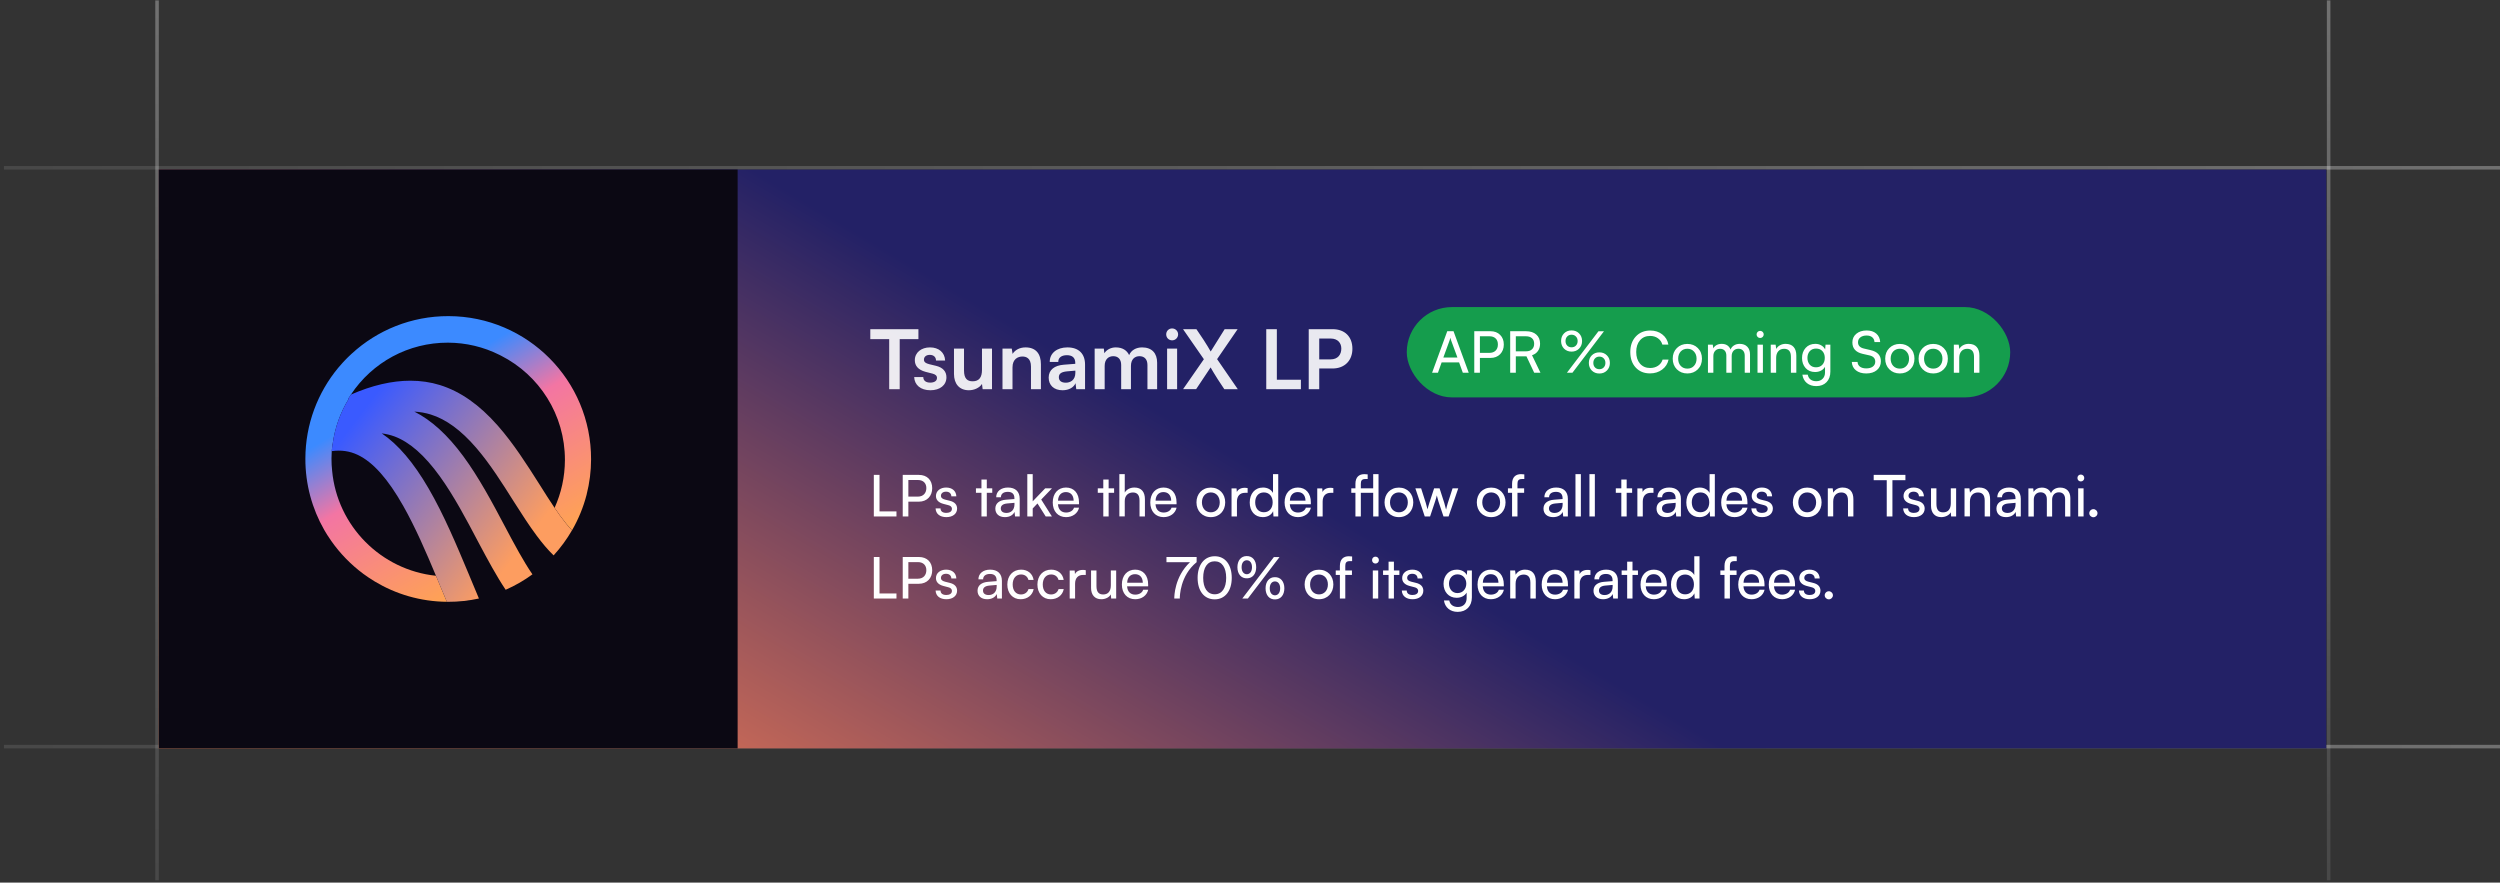
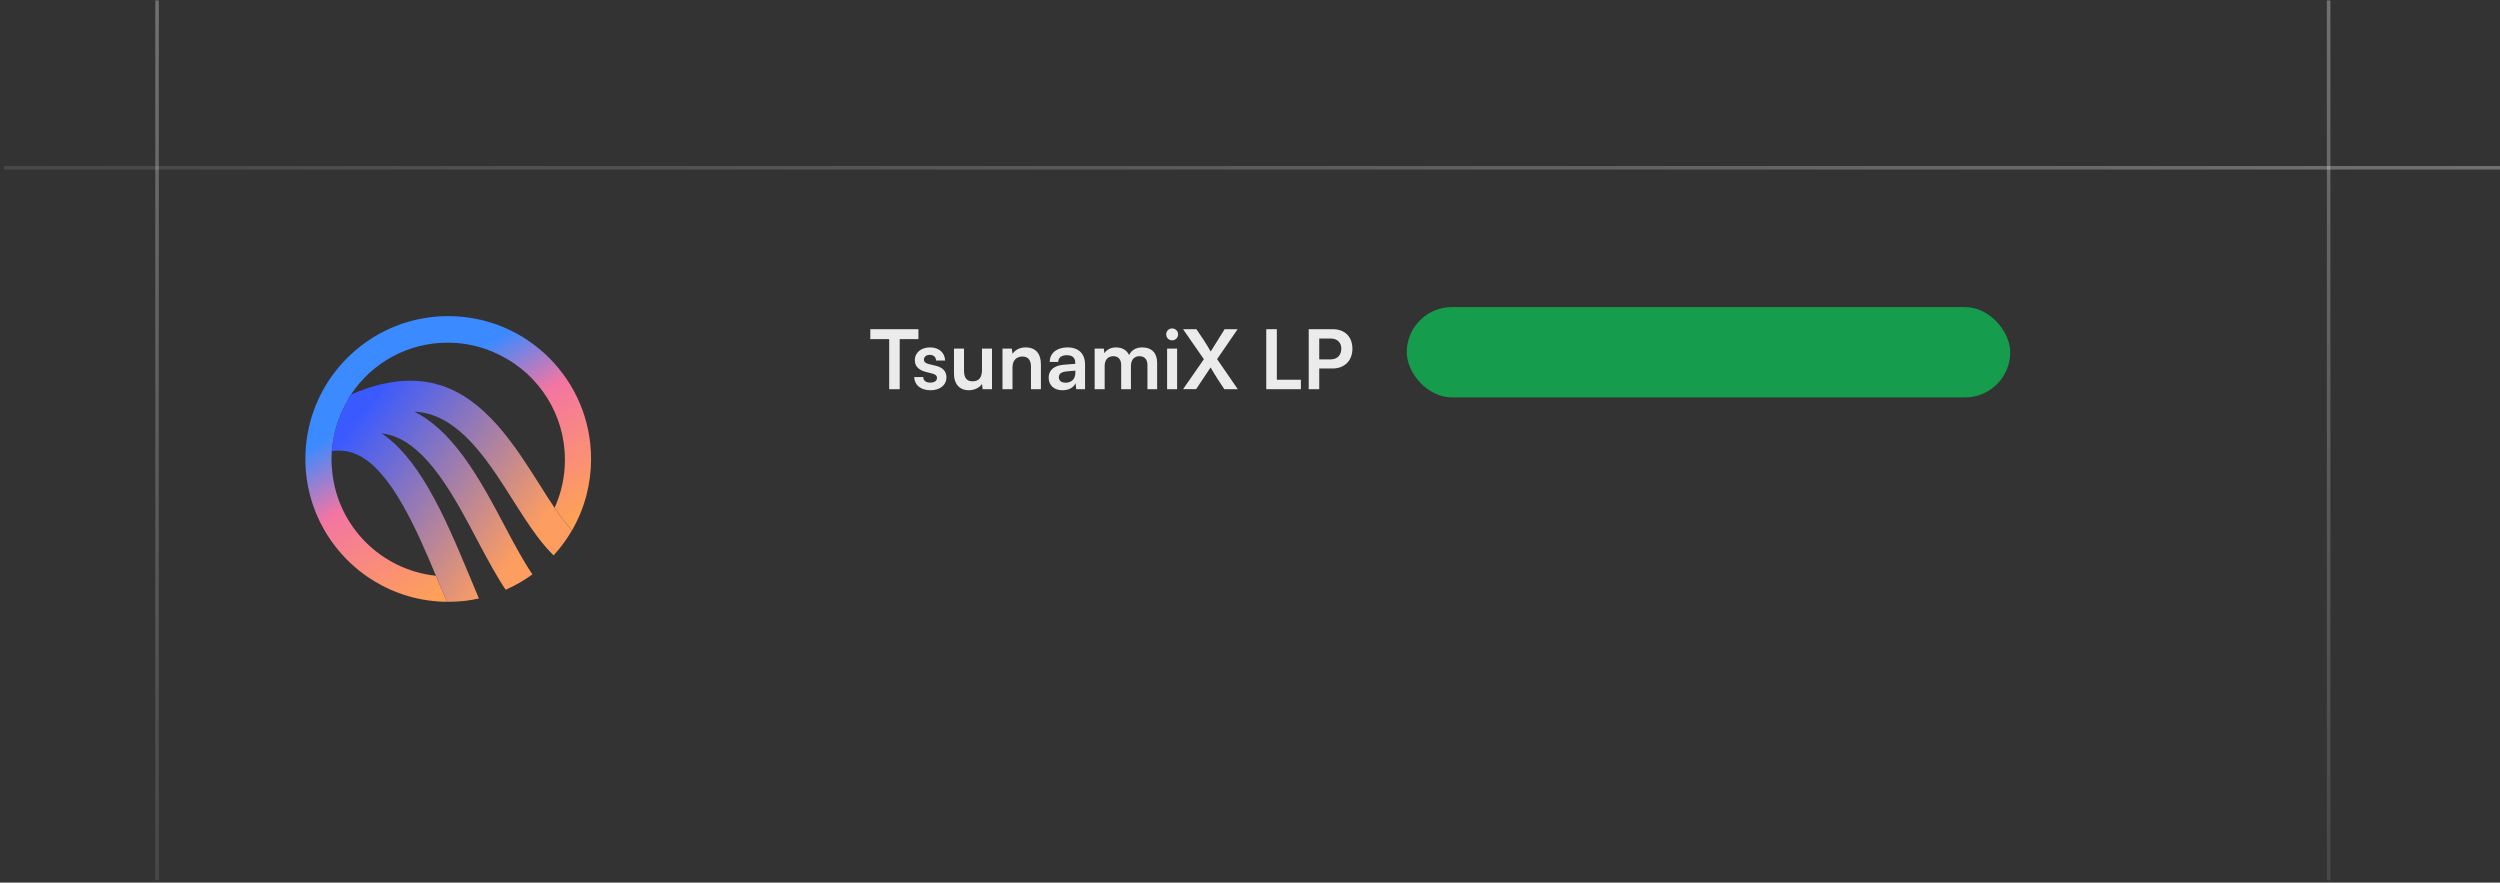
<svg xmlns="http://www.w3.org/2000/svg" width="609" height="215" viewBox="0 0 609 215" fill="none">
  <rect x="0" y="0" width="609" height="215" fill="#333333" stroke="none" />
  <line x1="38.256" y1="214.441" x2="38.256" y2="0.101" stroke="url(#paint0_linear_12436_2309)" stroke-width="0.861" />
  <line x1="567.256" y1="214.441" x2="567.256" y2="0.101" stroke="url(#paint1_linear_12436_2309)" stroke-width="0.861" />
  <line x1="0.967" y1="40.875" x2="609" y2="40.875" stroke="url(#paint2_linear_12436_2309)" stroke-width="0.861" />
-   <line x1="0.967" y1="181.875" x2="609" y2="181.875" stroke="url(#paint3_linear_12436_2309)" stroke-width="0.861" />
-   <rect width="528" height="141" transform="translate(38.687 41.306)" fill="url(#paint4_linear_12436_2309)" />
-   <rect width="141" height="141" transform="translate(38.687 41.306)" fill="#0B0813" />
  <path d="M143.985 111.9C143.985 113.339 143.89 114.762 143.717 116.154C143.533 117.63 143.255 119.069 142.898 120.482C142.898 120.488 142.898 120.493 142.898 120.503C142.099 123.587 140.896 126.502 139.342 129.191C138.433 128.219 137.466 127.032 136.416 125.593C135.98 124.984 135.539 124.353 135.098 123.702C136.705 120.151 137.603 116.217 137.614 112.068C137.64 100.964 131.3 91.331 122.029 86.63C121.882 86.551 121.735 86.477 121.583 86.409C117.822 84.539 113.594 83.483 109.119 83.473C99.527 83.447 90.724 88.221 85.482 96.121C85.235 96.483 84.999 96.856 84.773 97.234C84.836 97.203 84.894 97.171 84.957 97.14C82.924 100.46 81.548 104.231 81.017 108.275C81.002 108.281 80.991 108.286 80.975 108.291C80.907 108.822 80.849 109.357 80.813 109.898C80.776 110.492 80.755 111.091 80.75 111.69C80.75 112.703 80.797 113.707 80.907 114.689C82.162 128.13 92.794 138.861 106.209 140.258C106.629 141.261 107.039 142.254 107.443 143.226C107.91 144.36 108.388 145.49 108.856 146.598C102.422 146.54 96.407 144.733 91.26 141.629C91.255 141.619 91.249 141.619 91.239 141.613C90.304 141.051 89.395 140.442 88.518 139.796C88.518 139.796 88.508 139.791 88.502 139.785C85.487 137.548 82.845 134.837 80.692 131.765C80.371 131.308 80.061 130.846 79.762 130.378C79.636 130.178 79.51 129.974 79.389 129.769C79.242 129.532 79.1 129.291 78.959 129.049C76.038 123.933 74.373 118.014 74.389 111.711C74.41 103.317 77.409 95.622 82.373 89.618C82.719 89.203 83.082 88.794 83.449 88.389C83.46 88.374 83.476 88.363 83.486 88.347C83.654 88.163 83.817 87.985 83.99 87.806C84.195 87.586 84.405 87.37 84.621 87.16C84.789 86.992 84.967 86.824 85.146 86.656C85.319 86.488 85.498 86.32 85.677 86.157C91.89 80.453 100.184 76.981 109.281 77.007C128.5 77.059 144.037 92.681 143.985 111.9Z" fill="url(#paint5_linear_12436_2309)" />
  <path d="M139.333 129.192C138.062 131.393 136.559 133.436 134.858 135.295C133.429 133.909 132.068 132.28 130.75 130.51C128.812 127.91 126.968 125.021 125.161 122.18L125.046 121.996C122.388 117.783 119.389 113.009 115.985 109.064C112.293 104.789 108.674 102.136 104.918 100.97C103.657 100.581 102.323 100.345 100.931 100.266C105.097 102.362 109.005 105.923 112.813 111.076C116.647 116.265 119.951 122.479 122.855 127.968L122.887 128.026C124.011 130.164 125.214 132.427 126.432 134.586C127.509 136.498 128.612 138.331 129.7 139.912C127.683 141.394 125.498 142.654 123.181 143.668C122.068 142.019 120.991 140.217 119.919 138.316C118.843 136.419 117.776 134.423 116.684 132.375L116.243 131.545C113.721 126.749 110.586 120.798 107.14 116.029C103.426 110.887 99.813 107.709 96.094 106.312C95.096 105.949 94.056 105.703 92.99 105.571C96.976 108.255 100.716 112.646 104.367 118.918C108.122 125.363 111.226 132.779 114.236 139.97C114.268 140.044 114.299 140.122 114.331 140.196L114.378 140.317C115.097 142.097 115.849 143.899 116.663 145.795C114.226 146.331 111.689 146.609 109.089 146.604C109.01 146.604 108.926 146.604 108.847 146.599C108.38 145.491 107.902 144.361 107.434 143.227C107.03 142.255 106.62 141.262 106.2 140.259C103.82 134.544 101.173 128.441 98.253 123.283C94.513 116.654 90.873 112.573 87.138 110.803C85.179 109.878 83.089 109.574 80.804 109.899C80.841 109.358 80.898 108.823 80.966 108.292C80.982 108.287 80.993 108.282 81.009 108.276C81.539 104.232 82.915 100.46 84.948 97.141C84.885 97.172 84.827 97.204 84.764 97.235C84.99 96.857 85.226 96.484 85.473 96.122C90.621 93.869 95.463 92.739 99.954 92.739C102.465 92.739 104.86 93.086 107.15 93.795C112.151 95.35 116.768 98.585 121.264 103.691C125.104 108.045 128.413 113.261 131.333 117.867L131.396 117.962C132.751 120.121 133.938 122.001 135.089 123.703C135.53 124.354 135.971 124.985 136.407 125.594C137.458 127.033 138.424 128.22 139.333 129.192Z" fill="url(#paint6_linear_12436_2309)" />
  <path d="M212.007 82.606V80.186H223.727V82.606H219.167V94.806H216.607V82.606H212.007ZM222.691 91.846H224.911C224.911 92.706 225.531 93.206 226.611 93.206C227.511 93.206 228.251 92.846 228.251 92.066C228.251 91.506 227.851 91.206 227.211 91.026L225.491 90.586C223.591 90.086 222.851 89.026 222.851 87.746C222.851 85.866 224.431 84.626 226.551 84.626C228.691 84.626 230.151 85.866 230.231 87.826H228.011C228.011 86.966 227.411 86.446 226.491 86.446C225.611 86.446 225.071 86.926 225.071 87.606C225.071 88.246 225.571 88.506 226.311 88.706L228.051 89.126C229.671 89.526 230.551 90.486 230.551 91.906C230.551 93.826 228.971 95.066 226.651 95.066C224.291 95.066 222.771 93.806 222.691 91.846ZM236.012 95.066C233.672 95.066 232.392 93.466 232.392 91.106V84.926H234.832V90.246C234.832 92.286 235.692 92.886 236.932 92.886C238.532 92.886 239.212 91.886 239.212 90.106V84.926H241.652V94.806H239.372L239.212 93.526C238.632 94.446 237.352 95.066 236.012 95.066ZM246.646 94.806H244.206V84.926H246.466L246.666 86.206C247.306 85.186 248.486 84.626 249.826 84.626C252.406 84.626 253.566 86.266 253.566 88.726V94.806H251.146V89.306C251.146 87.186 249.906 86.846 249.066 86.846C248.006 86.846 246.646 87.426 246.646 89.486V94.806ZM258.837 95.066C256.717 95.066 255.457 93.826 255.457 91.986C255.457 90.066 256.897 89.026 259.117 88.846L261.937 88.626V88.406C261.937 87.046 261.097 86.526 259.897 86.526C258.557 86.526 257.777 87.146 257.797 88.166H255.717C255.697 86.046 257.457 84.626 260.017 84.626C262.797 84.626 264.317 86.186 264.317 88.806V94.806H262.177L261.997 93.346C261.577 94.366 260.397 95.066 258.837 95.066ZM259.637 93.226C260.677 93.226 261.957 92.646 261.957 90.806V90.286L259.897 90.466C258.457 90.606 257.937 91.086 257.937 91.886C257.937 92.746 258.537 93.226 259.637 93.226ZM269.097 94.806H266.657V84.926H268.897L269.017 86.046C269.597 85.166 270.637 84.626 271.797 84.626C273.437 84.626 274.517 85.346 275.057 86.506C275.537 85.346 276.717 84.626 278.217 84.626C280.617 84.626 281.877 86.066 281.877 88.346V94.806H279.517V88.906C279.517 87.506 278.757 86.766 277.577 86.766C276.417 86.766 275.497 87.526 275.497 89.146V94.806H273.117V88.906C273.117 87.506 272.357 86.766 271.197 86.766C270.037 86.766 269.097 87.526 269.097 89.126V94.806ZM285.527 82.906C284.707 82.906 284.087 82.266 284.087 81.446C284.087 80.646 284.707 80.006 285.527 80.006C286.327 80.006 286.987 80.646 286.987 81.446C286.987 82.266 286.327 82.906 285.527 82.906ZM284.307 94.806V84.926H286.747V94.806H284.307ZM293.265 87.506L288.185 80.186H291.445L293.205 82.806C293.785 83.706 294.705 85.206 294.925 85.626L298.325 80.186H301.485L296.485 87.486L301.525 94.806H298.245L296.645 92.386C295.825 91.106 295.145 89.946 294.905 89.506L291.385 94.786H288.205L293.265 87.506ZM311.04 80.186V92.506H316.9V94.806H308.46V80.186H311.04ZM324.586 89.766H321.366V94.806H318.806V80.186H324.606C327.626 80.186 329.446 82.046 329.446 84.966C329.446 87.766 327.626 89.766 324.586 89.766ZM324.146 82.466H321.366V87.546H324.126C325.946 87.546 326.746 86.326 326.746 84.906C326.746 83.626 325.946 82.466 324.146 82.466Z" fill="white" fill-opacity="0.9" />
  <rect x="342.687" y="74.806" width="147" height="22" rx="11" fill="#159D4D" />
-   <path d="M350.283 90.806H348.855L352.551 80.684H354.077L357.787 90.806H356.345L355.435 88.286H351.179L350.283 90.806ZM353.139 82.868L351.599 87.096H355.029L353.475 82.868C353.391 82.634 353.335 82.438 353.307 82.28C353.279 82.42 353.223 82.616 353.139 82.868ZM363.066 87.194H360.504V90.806H359.132V80.684H363.066C364.055 80.684 364.844 80.982 365.432 81.58C366.029 82.168 366.328 82.952 366.328 83.932C366.328 84.884 366.029 85.668 365.432 86.284C364.835 86.89 364.046 87.194 363.066 87.194ZM362.828 81.916H360.504V85.962H362.772C363.444 85.962 363.962 85.78 364.326 85.416C364.699 85.052 364.886 84.552 364.886 83.918C364.886 83.283 364.704 82.793 364.34 82.448C363.976 82.093 363.472 81.916 362.828 81.916ZM369.254 90.806H367.882V80.684H371.704C372.787 80.684 373.631 80.954 374.238 81.496C374.854 82.037 375.162 82.779 375.162 83.722C375.162 84.422 374.989 85.014 374.644 85.5C374.308 85.985 373.827 86.33 373.202 86.536L375.26 90.806H373.734L371.844 86.802H369.254V90.806ZM369.254 81.916V85.584H371.718C372.353 85.584 372.843 85.42 373.188 85.094C373.543 84.767 373.72 84.314 373.72 83.736C373.72 83.148 373.543 82.7 373.188 82.392C372.833 82.074 372.339 81.916 371.704 81.916H369.254ZM385.392 83.078C385.392 83.824 385.15 84.44 384.664 84.926C384.188 85.411 383.577 85.654 382.83 85.654C382.093 85.654 381.482 85.411 380.996 84.926C380.52 84.44 380.282 83.824 380.282 83.078C380.282 82.322 380.52 81.701 380.996 81.216C381.472 80.73 382.084 80.488 382.83 80.488C383.577 80.488 384.188 80.73 384.664 81.216C385.15 81.701 385.392 82.322 385.392 83.078ZM390.726 80.698L383.04 90.806H381.696L389.382 80.698H390.726ZM384.314 83.078C384.314 82.62 384.174 82.252 383.894 81.972C383.624 81.682 383.269 81.538 382.83 81.538C382.392 81.538 382.037 81.682 381.766 81.972C381.496 82.252 381.36 82.62 381.36 83.078C381.36 83.526 381.496 83.894 381.766 84.184C382.046 84.464 382.401 84.604 382.83 84.604C383.269 84.604 383.624 84.464 383.894 84.184C384.174 83.894 384.314 83.526 384.314 83.078ZM392.168 88.412C392.168 89.158 391.926 89.774 391.44 90.26C390.964 90.745 390.353 90.988 389.606 90.988C388.86 90.988 388.244 90.745 387.758 90.26C387.282 89.774 387.044 89.158 387.044 88.412C387.044 87.656 387.282 87.04 387.758 86.564C388.244 86.078 388.86 85.836 389.606 85.836C390.353 85.836 390.964 86.078 391.44 86.564C391.926 87.04 392.168 87.656 392.168 88.412ZM391.076 88.412C391.076 87.954 390.941 87.586 390.67 87.306C390.4 87.016 390.045 86.872 389.606 86.872C389.168 86.872 388.813 87.016 388.542 87.306C388.272 87.586 388.136 87.954 388.136 88.412C388.136 88.86 388.272 89.228 388.542 89.518C388.822 89.798 389.177 89.938 389.606 89.938C390.036 89.938 390.386 89.798 390.656 89.518C390.936 89.228 391.076 88.86 391.076 88.412ZM401.941 90.96C400.495 90.96 399.333 90.484 398.455 89.532C397.578 88.58 397.139 87.32 397.139 85.752C397.139 84.193 397.587 82.933 398.483 81.972C399.389 81.001 400.565 80.516 402.011 80.516C403.15 80.516 404.121 80.828 404.923 81.454C405.735 82.079 406.235 82.91 406.421 83.946H404.951C404.765 83.292 404.405 82.779 403.873 82.406C403.341 82.023 402.707 81.832 401.969 81.832C400.943 81.832 400.121 82.186 399.505 82.896C398.889 83.605 398.581 84.552 398.581 85.738C398.581 86.923 398.889 87.87 399.505 88.58C400.121 89.289 400.943 89.644 401.969 89.644C402.707 89.644 403.351 89.462 403.901 89.098C404.452 88.724 404.821 88.225 405.007 87.6H406.463C406.249 88.608 405.726 89.42 404.895 90.036C404.065 90.652 403.08 90.96 401.941 90.96ZM408.482 89.966C407.81 89.294 407.474 88.43 407.474 87.376C407.474 86.321 407.81 85.458 408.482 84.786C409.154 84.114 410.008 83.778 411.044 83.778C412.07 83.778 412.92 84.114 413.592 84.786C414.264 85.458 414.6 86.321 414.6 87.376C414.6 88.43 414.264 89.294 413.592 89.966C412.92 90.638 412.07 90.974 411.044 90.974C410.008 90.974 409.154 90.638 408.482 89.966ZM409.42 85.626C409.009 86.074 408.804 86.657 408.804 87.376C408.804 88.094 409.009 88.678 409.42 89.126C409.84 89.574 410.381 89.798 411.044 89.798C411.706 89.798 412.243 89.574 412.654 89.126C413.074 88.668 413.284 88.085 413.284 87.376C413.284 86.666 413.074 86.088 412.654 85.64C412.243 85.182 411.706 84.954 411.044 84.954C410.381 84.954 409.84 85.178 409.42 85.626ZM417.372 90.806H416.056V83.96H417.232L417.358 84.856C417.536 84.52 417.802 84.254 418.156 84.058C418.52 83.862 418.936 83.764 419.402 83.764C420.466 83.764 421.19 84.226 421.572 85.15C421.731 84.72 422.006 84.384 422.398 84.142C422.79 83.89 423.252 83.764 423.784 83.764C424.568 83.764 425.184 83.992 425.632 84.45C426.08 84.907 426.304 85.532 426.304 86.326V90.806H425.016V86.648C425.016 86.116 424.876 85.7 424.596 85.402C424.326 85.103 423.957 84.954 423.49 84.954C422.996 84.954 422.594 85.117 422.286 85.444C421.988 85.77 421.838 86.204 421.838 86.746V90.806H420.536V86.634C420.536 86.102 420.401 85.691 420.13 85.402C419.86 85.112 419.491 84.968 419.024 84.968C418.52 84.968 418.119 85.131 417.82 85.458C417.522 85.775 417.372 86.204 417.372 86.746V90.806ZM429.389 82.084C429.221 82.252 429.015 82.336 428.773 82.336C428.53 82.336 428.325 82.252 428.157 82.084C427.989 81.906 427.905 81.701 427.905 81.468C427.905 81.225 427.989 81.02 428.157 80.852C428.325 80.684 428.53 80.6 428.773 80.6C429.015 80.6 429.221 80.684 429.389 80.852C429.557 81.02 429.641 81.225 429.641 81.468C429.641 81.701 429.557 81.906 429.389 82.084ZM428.129 90.806V83.96H429.445V90.806H428.129ZM432.671 90.806H431.355V83.96H432.545L432.685 85.01C432.9 84.618 433.208 84.314 433.609 84.1C434.02 83.876 434.468 83.764 434.953 83.764C435.831 83.764 436.489 84.016 436.927 84.52C437.366 85.014 437.585 85.714 437.585 86.62V90.806H436.269V86.914C436.269 85.616 435.719 84.968 434.617 84.968C434.011 84.968 433.535 85.168 433.189 85.57C432.844 85.971 432.671 86.508 432.671 87.18V90.806ZM438.974 87.208C438.974 86.218 439.268 85.397 439.856 84.744C440.453 84.09 441.237 83.764 442.208 83.764C442.759 83.764 443.239 83.885 443.65 84.128C444.07 84.361 444.387 84.692 444.602 85.122L444.7 83.96H445.876V90.526C445.876 91.608 445.563 92.467 444.938 93.102C444.322 93.736 443.491 94.054 442.446 94.054C441.513 94.054 440.747 93.806 440.15 93.312C439.553 92.817 439.189 92.136 439.058 91.268H440.374C440.458 91.772 440.682 92.164 441.046 92.444C441.41 92.724 441.877 92.864 442.446 92.864C443.09 92.864 443.603 92.668 443.986 92.276C444.378 91.893 444.574 91.375 444.574 90.722V89.35C444.35 89.751 444.023 90.064 443.594 90.288C443.174 90.512 442.693 90.624 442.152 90.624C441.2 90.624 440.43 90.302 439.842 89.658C439.263 89.004 438.974 88.188 438.974 87.208ZM440.29 87.18C440.29 87.842 440.477 88.393 440.85 88.832C441.233 89.261 441.741 89.476 442.376 89.476C443.029 89.476 443.547 89.266 443.93 88.846C444.322 88.416 444.518 87.861 444.518 87.18C444.518 86.508 444.327 85.962 443.944 85.542C443.571 85.122 443.053 84.912 442.39 84.912C441.746 84.912 441.233 85.126 440.85 85.556C440.477 85.985 440.29 86.526 440.29 87.18ZM451.239 83.414C451.239 82.546 451.557 81.846 452.191 81.314C452.835 80.772 453.68 80.502 454.725 80.502C455.687 80.502 456.461 80.754 457.049 81.258C457.637 81.762 457.959 82.452 458.015 83.33H456.629C456.592 82.826 456.405 82.434 456.069 82.154C455.733 81.874 455.281 81.734 454.711 81.734C454.077 81.734 453.568 81.883 453.185 82.182C452.803 82.48 452.611 82.877 452.611 83.372C452.611 84.165 453.083 84.674 454.025 84.898L455.691 85.29C457.353 85.672 458.183 86.573 458.183 87.992C458.183 88.897 457.857 89.62 457.203 90.162C456.559 90.703 455.696 90.974 454.613 90.974C453.577 90.974 452.742 90.722 452.107 90.218C451.473 89.714 451.137 89.028 451.099 88.16H452.499C452.518 88.645 452.714 89.032 453.087 89.322C453.47 89.602 453.979 89.742 454.613 89.742C455.285 89.742 455.817 89.597 456.209 89.308C456.611 89.009 456.811 88.608 456.811 88.104C456.811 87.301 456.345 86.792 455.411 86.578L453.745 86.2C452.075 85.817 451.239 84.888 451.239 83.414ZM460.243 89.966C459.571 89.294 459.235 88.43 459.235 87.376C459.235 86.321 459.571 85.458 460.243 84.786C460.915 84.114 461.769 83.778 462.805 83.778C463.832 83.778 464.681 84.114 465.353 84.786C466.025 85.458 466.361 86.321 466.361 87.376C466.361 88.43 466.025 89.294 465.353 89.966C464.681 90.638 463.832 90.974 462.805 90.974C461.769 90.974 460.915 90.638 460.243 89.966ZM461.181 85.626C460.771 86.074 460.565 86.657 460.565 87.376C460.565 88.094 460.771 88.678 461.181 89.126C461.601 89.574 462.143 89.798 462.805 89.798C463.468 89.798 464.005 89.574 464.415 89.126C464.835 88.668 465.045 88.085 465.045 87.376C465.045 86.666 464.835 86.088 464.415 85.64C464.005 85.182 463.468 84.954 462.805 84.954C462.143 84.954 461.601 85.178 461.181 85.626ZM468.378 89.966C467.706 89.294 467.37 88.43 467.37 87.376C467.37 86.321 467.706 85.458 468.378 84.786C469.05 84.114 469.904 83.778 470.94 83.778C471.967 83.778 472.816 84.114 473.488 84.786C474.16 85.458 474.496 86.321 474.496 87.376C474.496 88.43 474.16 89.294 473.488 89.966C472.816 90.638 471.967 90.974 470.94 90.974C469.904 90.974 469.05 90.638 468.378 89.966ZM469.316 85.626C468.906 86.074 468.7 86.657 468.7 87.376C468.7 88.094 468.906 88.678 469.316 89.126C469.736 89.574 470.278 89.798 470.94 89.798C471.603 89.798 472.14 89.574 472.55 89.126C472.97 88.668 473.18 88.085 473.18 87.376C473.18 86.666 472.97 86.088 472.55 85.64C472.14 85.182 471.603 84.954 470.94 84.954C470.278 84.954 469.736 85.178 469.316 85.626ZM477.269 90.806H475.953V83.96H477.143L477.283 85.01C477.498 84.618 477.806 84.314 478.207 84.1C478.618 83.876 479.066 83.764 479.551 83.764C480.428 83.764 481.086 84.016 481.525 84.52C481.964 85.014 482.183 85.714 482.183 86.62V90.806H480.867V86.914C480.867 85.616 480.316 84.968 479.215 84.968C478.608 84.968 478.132 85.168 477.787 85.57C477.442 85.971 477.269 86.508 477.269 87.18V90.806Z" fill="white" />
-   <path d="M214.249 115.684V124.574H218.379V125.806H212.863V115.684H214.249ZM223.824 122.208H221.276V125.806H219.904V115.684H223.838C225.854 115.684 227.086 116.958 227.086 118.932C227.086 120.808 225.854 122.208 223.824 122.208ZM223.614 116.93H221.276V120.976H223.572C224.958 120.976 225.658 120.066 225.658 118.89C225.658 117.77 224.958 116.93 223.614 116.93ZM227.912 123.846H229.116C229.102 124.546 229.634 124.938 230.502 124.938C231.216 124.938 231.888 124.672 231.888 123.958C231.888 123.426 231.496 123.174 230.978 123.048L229.802 122.74C228.528 122.404 227.996 121.69 227.996 120.822C227.996 119.59 229.06 118.764 230.474 118.764C231.958 118.764 232.91 119.604 232.966 120.906H231.748C231.734 120.192 231.216 119.772 230.46 119.772C229.676 119.772 229.214 120.206 229.214 120.766C229.214 121.312 229.634 121.55 230.222 121.704L231.398 121.998C232.532 122.278 233.148 122.922 233.148 123.888C233.148 125.148 232.098 125.974 230.53 125.974C228.976 125.974 227.954 125.176 227.912 123.846ZM240.383 125.806H239.081V120.052H237.737V118.96H239.081V116.818H240.383V118.96H241.713V120.052H240.383V125.806ZM244.801 125.974C243.331 125.974 242.463 125.148 242.463 123.902C242.463 122.6 243.457 121.858 245.011 121.732L247.111 121.564V121.368C247.111 120.206 246.411 119.814 245.487 119.814C244.437 119.814 243.821 120.318 243.821 121.13H242.673C242.673 119.702 243.835 118.764 245.543 118.764C247.307 118.764 248.399 119.716 248.399 121.508V125.806H247.265L247.139 124.7C246.775 125.484 245.921 125.974 244.801 125.974ZM245.179 124.952C246.229 124.952 247.125 124.28 247.125 122.852V122.488L245.375 122.642C244.241 122.74 243.793 123.202 243.793 123.86C243.793 124.574 244.325 124.952 245.179 124.952ZM251.568 123.86V125.806H250.252V115.502H251.568V122.124L254.606 118.96H256.258L253.64 121.69L256.244 125.806H254.732L252.73 122.642L251.568 123.86ZM256.447 122.39C256.447 120.178 257.763 118.764 259.681 118.764C261.627 118.764 262.845 120.178 262.845 122.362V122.838H257.721C257.805 124.168 258.575 124.854 259.709 124.854C260.661 124.854 261.431 124.364 261.627 123.664H262.859C262.551 125.064 261.277 125.974 259.695 125.974C257.735 125.974 256.447 124.56 256.447 122.39ZM257.735 121.956H261.543C261.515 120.542 260.717 119.87 259.653 119.87C258.561 119.87 257.777 120.598 257.735 121.956ZM270.064 125.806H268.762V120.052H267.418V118.96H268.762V116.818H270.064V118.96H271.394V120.052H270.064V125.806ZM273.99 125.792H272.674V115.502H273.99V119.982C274.438 119.24 275.278 118.764 276.342 118.764C278.12 118.764 278.904 119.912 278.904 121.62V125.806H277.588V121.914C277.588 120.318 276.762 119.968 275.978 119.968C274.914 119.968 273.99 120.654 273.99 122.026V125.792ZM280.208 122.39C280.208 120.178 281.524 118.764 283.442 118.764C285.388 118.764 286.606 120.178 286.606 122.362V122.838H281.482C281.566 124.168 282.336 124.854 283.47 124.854C284.422 124.854 285.192 124.364 285.388 123.664H286.62C286.312 125.064 285.038 125.974 283.456 125.974C281.496 125.974 280.208 124.56 280.208 122.39ZM281.496 121.956H285.304C285.276 120.542 284.478 119.87 283.414 119.87C282.322 119.87 281.538 120.598 281.496 121.956ZM291.46 122.376C291.46 120.318 292.86 118.778 294.96 118.778C297.06 118.778 298.46 120.318 298.46 122.376C298.46 124.434 297.06 125.974 294.96 125.974C292.86 125.974 291.46 124.434 291.46 122.376ZM292.79 122.376C292.79 123.776 293.644 124.798 294.96 124.798C296.276 124.798 297.13 123.776 297.13 122.376C297.13 120.976 296.276 119.954 294.96 119.954C293.644 119.954 292.79 120.976 292.79 122.376ZM303.924 118.904V120.052H303.266C302.02 120.052 301.32 120.864 301.32 122.18V125.806H300.004V118.974H301.222L301.292 119.842C301.698 118.974 302.804 118.666 303.924 118.904ZM307.627 125.974C305.639 125.974 304.435 124.49 304.435 122.404C304.435 120.304 305.653 118.764 307.683 118.764C308.733 118.764 309.657 119.24 310.105 120.08V115.502H311.379V125.806H310.217L310.133 124.532C309.671 125.512 308.691 125.974 307.627 125.974ZM307.879 124.784C309.223 124.784 310.021 123.79 310.021 122.362C310.021 120.962 309.223 119.954 307.879 119.954C306.535 119.954 305.765 120.962 305.765 122.362C305.765 123.776 306.535 124.784 307.879 124.784ZM312.925 122.39C312.925 120.178 314.241 118.764 316.159 118.764C318.105 118.764 319.323 120.178 319.323 122.362V122.838H314.199C314.283 124.168 315.053 124.854 316.187 124.854C317.139 124.854 317.909 124.364 318.105 123.664H319.337C319.029 125.064 317.755 125.974 316.173 125.974C314.213 125.974 312.925 124.56 312.925 122.39ZM314.213 121.956H318.021C317.993 120.542 317.195 119.87 316.131 119.87C315.039 119.87 314.255 120.598 314.213 121.956ZM324.801 118.904V120.052H324.143C322.897 120.052 322.197 120.864 322.197 122.18V125.806H320.881V118.974H322.099L322.169 119.842C322.575 118.974 323.681 118.666 324.801 118.904ZM329.175 118.96H330.183V117.868C330.183 116.188 331.093 115.502 332.353 115.502C332.605 115.502 332.899 115.516 333.165 115.558V116.692H332.577C331.709 116.692 331.499 117.126 331.499 117.868V118.96H334.509V115.502H335.811V125.806H334.509V120.052H331.499V125.806H330.183V120.052H329.175V118.96ZM337.275 122.376C337.275 120.318 338.675 118.778 340.775 118.778C342.875 118.778 344.275 120.318 344.275 122.376C344.275 124.434 342.875 125.974 340.775 125.974C338.675 125.974 337.275 124.434 337.275 122.376ZM338.605 122.376C338.605 123.776 339.459 124.798 340.775 124.798C342.091 124.798 342.945 123.776 342.945 122.376C342.945 120.976 342.091 119.954 340.775 119.954C339.459 119.954 338.605 120.976 338.605 122.376ZM347.068 125.806L344.786 118.96H346.186L347.32 122.516C347.474 123.02 347.614 123.538 347.74 124.07C347.866 123.538 348.034 123.02 348.188 122.516L349.35 118.96H350.68L351.828 122.516C351.926 122.852 352.15 123.65 352.262 124.14C352.36 123.636 352.598 122.866 352.696 122.516L353.844 118.96H355.23L352.878 125.806H351.632L350.4 122.138C350.204 121.466 350.092 121.088 350.008 120.682C349.924 121.088 349.812 121.466 349.588 122.152L348.37 125.806H347.068ZM359.751 122.376C359.751 120.318 361.151 118.778 363.251 118.778C365.351 118.778 366.751 120.318 366.751 122.376C366.751 124.434 365.351 125.974 363.251 125.974C361.151 125.974 359.751 124.434 359.751 122.376ZM361.081 122.376C361.081 123.776 361.935 124.798 363.251 124.798C364.567 124.798 365.421 123.776 365.421 122.376C365.421 120.976 364.567 119.954 363.251 119.954C361.935 119.954 361.081 120.976 361.081 122.376ZM367.332 118.96H368.34V117.868C368.34 116.188 369.264 115.502 370.51 115.502C370.762 115.502 371.056 115.516 371.322 115.558V116.692H370.734C369.88 116.692 369.656 117.126 369.656 117.868V118.96H371.28V120.052H369.656V125.806H368.34V120.052H367.332V118.96ZM378.334 125.974C376.864 125.974 375.996 125.148 375.996 123.902C375.996 122.6 376.99 121.858 378.544 121.732L380.644 121.564V121.368C380.644 120.206 379.944 119.814 379.02 119.814C377.97 119.814 377.354 120.318 377.354 121.13H376.206C376.206 119.702 377.368 118.764 379.076 118.764C380.84 118.764 381.932 119.716 381.932 121.508V125.806H380.798L380.672 124.7C380.308 125.484 379.454 125.974 378.334 125.974ZM378.712 124.952C379.762 124.952 380.658 124.28 380.658 122.852V122.488L378.908 122.642C377.774 122.74 377.326 123.202 377.326 123.86C377.326 124.574 377.858 124.952 378.712 124.952ZM385.101 125.806H383.785V115.502H385.101V125.806ZM388.505 125.806H387.189V115.502H388.505V125.806ZM396.256 125.806H394.954V120.052H393.61V118.96H394.954V116.818H396.256V118.96H397.586V120.052H396.256V125.806ZM402.785 118.904V120.052H402.127C400.881 120.052 400.181 120.864 400.181 122.18V125.806H398.865V118.974H400.083L400.153 119.842C400.559 118.974 401.665 118.666 402.785 118.904ZM405.869 125.974C404.399 125.974 403.531 125.148 403.531 123.902C403.531 122.6 404.525 121.858 406.079 121.732L408.179 121.564V121.368C408.179 120.206 407.479 119.814 406.555 119.814C405.505 119.814 404.889 120.318 404.889 121.13H403.741C403.741 119.702 404.903 118.764 406.611 118.764C408.375 118.764 409.467 119.716 409.467 121.508V125.806H408.333L408.207 124.7C407.843 125.484 406.989 125.974 405.869 125.974ZM406.247 124.952C407.297 124.952 408.193 124.28 408.193 122.852V122.488L406.443 122.642C405.309 122.74 404.861 123.202 404.861 123.86C404.861 124.574 405.393 124.952 406.247 124.952ZM413.98 125.974C411.992 125.974 410.788 124.49 410.788 122.404C410.788 120.304 412.006 118.764 414.036 118.764C415.086 118.764 416.01 119.24 416.458 120.08V115.502H417.732V125.806H416.57L416.486 124.532C416.024 125.512 415.044 125.974 413.98 125.974ZM414.232 124.784C415.576 124.784 416.374 123.79 416.374 122.362C416.374 120.962 415.576 119.954 414.232 119.954C412.888 119.954 412.118 120.962 412.118 122.362C412.118 123.776 412.888 124.784 414.232 124.784ZM419.279 122.39C419.279 120.178 420.595 118.764 422.513 118.764C424.459 118.764 425.677 120.178 425.677 122.362V122.838H420.553C420.637 124.168 421.407 124.854 422.541 124.854C423.493 124.854 424.263 124.364 424.459 123.664H425.691C425.383 125.064 424.109 125.974 422.527 125.974C420.567 125.974 419.279 124.56 419.279 122.39ZM420.567 121.956H424.375C424.347 120.542 423.549 119.87 422.485 119.87C421.393 119.87 420.609 120.598 420.567 121.956ZM426.632 123.846H427.836C427.822 124.546 428.354 124.938 429.222 124.938C429.936 124.938 430.608 124.672 430.608 123.958C430.608 123.426 430.216 123.174 429.698 123.048L428.522 122.74C427.248 122.404 426.716 121.69 426.716 120.822C426.716 119.59 427.78 118.764 429.194 118.764C430.678 118.764 431.63 119.604 431.686 120.906H430.468C430.454 120.192 429.936 119.772 429.18 119.772C428.396 119.772 427.934 120.206 427.934 120.766C427.934 121.312 428.354 121.55 428.942 121.704L430.118 121.998C431.252 122.278 431.868 122.922 431.868 123.888C431.868 125.148 430.818 125.974 429.25 125.974C427.696 125.974 426.674 125.176 426.632 123.846ZM436.737 122.376C436.737 120.318 438.137 118.778 440.237 118.778C442.337 118.778 443.737 120.318 443.737 122.376C443.737 124.434 442.337 125.974 440.237 125.974C438.137 125.974 436.737 124.434 436.737 122.376ZM438.067 122.376C438.067 123.776 438.921 124.798 440.237 124.798C441.553 124.798 442.407 123.776 442.407 122.376C442.407 120.976 441.553 119.954 440.237 119.954C438.921 119.954 438.067 120.976 438.067 122.376ZM446.57 125.792H445.254V118.96H446.444L446.584 120.01C447.032 119.212 447.9 118.764 448.852 118.764C450.7 118.764 451.484 119.912 451.484 121.62V125.806H450.168V121.914C450.168 120.318 449.342 119.968 448.516 119.968C447.494 119.968 446.57 120.64 446.57 122.18V125.792ZM456.431 116.972V115.684H464.159V116.972H460.995V125.806H459.609V116.972H456.431ZM463.615 123.846H464.819C464.805 124.546 465.337 124.938 466.205 124.938C466.919 124.938 467.591 124.672 467.591 123.958C467.591 123.426 467.199 123.174 466.681 123.048L465.505 122.74C464.231 122.404 463.699 121.69 463.699 120.822C463.699 119.59 464.763 118.764 466.177 118.764C467.661 118.764 468.613 119.604 468.669 120.906H467.451C467.437 120.192 466.919 119.772 466.163 119.772C465.379 119.772 464.917 120.206 464.917 120.766C464.917 121.312 465.337 121.55 465.925 121.704L467.101 121.998C468.235 122.278 468.851 122.922 468.851 123.888C468.851 125.148 467.801 125.974 466.233 125.974C464.679 125.974 463.657 125.176 463.615 123.846ZM472.888 125.974C471.264 125.974 470.396 124.868 470.396 123.216V118.96H471.712V122.782C471.712 124.322 472.384 124.812 473.35 124.812C474.582 124.812 475.212 124 475.212 122.572V118.96H476.514V125.806H475.296L475.212 124.798C474.82 125.512 473.896 125.974 472.888 125.974ZM479.874 125.792H478.558V118.96H479.748L479.888 120.01C480.336 119.212 481.204 118.764 482.156 118.764C484.004 118.764 484.788 119.912 484.788 121.62V125.806H483.472V121.914C483.472 120.318 482.646 119.968 481.82 119.968C480.798 119.968 479.874 120.64 479.874 122.18V125.792ZM488.666 125.974C487.196 125.974 486.328 125.148 486.328 123.902C486.328 122.6 487.322 121.858 488.876 121.732L490.976 121.564V121.368C490.976 120.206 490.276 119.814 489.352 119.814C488.302 119.814 487.686 120.318 487.686 121.13H486.538C486.538 119.702 487.7 118.764 489.408 118.764C491.172 118.764 492.264 119.716 492.264 121.508V125.806H491.13L491.004 124.7C490.64 125.484 489.786 125.974 488.666 125.974ZM489.044 124.952C490.094 124.952 490.99 124.28 490.99 122.852V122.488L489.24 122.642C488.106 122.74 487.658 123.202 487.658 123.86C487.658 124.574 488.19 124.952 489.044 124.952ZM495.433 125.82H494.117V118.974H495.293L495.391 119.842C495.769 119.17 496.525 118.778 497.379 118.778C498.499 118.778 499.269 119.296 499.619 120.136C499.955 119.296 500.781 118.778 501.845 118.778C503.413 118.778 504.337 119.744 504.337 121.326V125.82H503.063V121.606C503.063 120.528 502.475 119.926 501.551 119.926C500.557 119.926 499.899 120.626 499.899 121.718V125.82H498.611V121.606C498.611 120.528 498.023 119.926 497.085 119.926C496.105 119.926 495.433 120.626 495.433 121.704V125.82ZM506.887 117.28C506.411 117.28 506.061 116.916 506.061 116.44C506.061 115.964 506.411 115.6 506.887 115.6C507.363 115.6 507.727 115.964 507.727 116.44C507.727 116.916 507.363 117.28 506.887 117.28ZM506.243 125.806V118.96H507.559V125.806H506.243ZM509.956 126.002C509.41 126.002 508.948 125.554 508.948 125.022C508.948 124.476 509.41 124.028 509.956 124.028C510.488 124.028 510.95 124.476 510.95 125.022C510.95 125.554 510.488 126.002 509.956 126.002ZM214.249 135.684V144.574H218.379V145.806H212.863V135.684H214.249ZM223.824 142.208H221.276V145.806H219.904V135.684H223.838C225.854 135.684 227.086 136.958 227.086 138.932C227.086 140.808 225.854 142.208 223.824 142.208ZM223.614 136.93H221.276V140.976H223.572C224.958 140.976 225.658 140.066 225.658 138.89C225.658 137.77 224.958 136.93 223.614 136.93ZM227.912 143.846H229.116C229.102 144.546 229.634 144.938 230.502 144.938C231.216 144.938 231.888 144.672 231.888 143.958C231.888 143.426 231.496 143.174 230.978 143.048L229.802 142.74C228.528 142.404 227.996 141.69 227.996 140.822C227.996 139.59 229.06 138.764 230.474 138.764C231.958 138.764 232.91 139.604 232.966 140.906H231.748C231.734 140.192 231.216 139.772 230.46 139.772C229.676 139.772 229.214 140.206 229.214 140.766C229.214 141.312 229.634 141.55 230.222 141.704L231.398 141.998C232.532 142.278 233.148 142.922 233.148 143.888C233.148 145.148 232.098 145.974 230.53 145.974C228.976 145.974 227.954 145.176 227.912 143.846ZM240.467 145.974C238.997 145.974 238.129 145.148 238.129 143.902C238.129 142.6 239.123 141.858 240.677 141.732L242.777 141.564V141.368C242.777 140.206 242.077 139.814 241.153 139.814C240.103 139.814 239.487 140.318 239.487 141.13H238.339C238.339 139.702 239.501 138.764 241.209 138.764C242.973 138.764 244.065 139.716 244.065 141.508V145.806H242.931L242.805 144.7C242.441 145.484 241.587 145.974 240.467 145.974ZM240.845 144.952C241.895 144.952 242.791 144.28 242.791 142.852V142.488L241.041 142.642C239.907 142.74 239.459 143.202 239.459 143.86C239.459 144.574 239.991 144.952 240.845 144.952ZM245.386 142.39C245.386 140.234 246.758 138.764 248.746 138.764C250.384 138.764 251.56 139.772 251.784 141.27H250.524C250.3 140.388 249.572 139.94 248.732 139.94C247.514 139.94 246.688 140.864 246.688 142.376C246.688 143.86 247.472 144.812 248.704 144.812C249.572 144.812 250.3 144.322 250.538 143.496H251.798C251.532 144.98 250.272 145.974 248.62 145.974C246.702 145.974 245.386 144.532 245.386 142.39ZM252.714 142.39C252.714 140.234 254.086 138.764 256.074 138.764C257.712 138.764 258.888 139.772 259.112 141.27H257.852C257.628 140.388 256.9 139.94 256.06 139.94C254.842 139.94 254.016 140.864 254.016 142.376C254.016 143.86 254.8 144.812 256.032 144.812C256.9 144.812 257.628 144.322 257.866 143.496H259.126C258.86 144.98 257.6 145.974 255.948 145.974C254.03 145.974 252.714 144.532 252.714 142.39ZM264.494 138.904V140.052H263.836C262.59 140.052 261.89 140.864 261.89 142.18V145.806H260.574V138.974H261.792L261.862 139.842C262.268 138.974 263.374 138.666 264.494 138.904ZM268.274 145.974C266.65 145.974 265.782 144.868 265.782 143.216V138.96H267.098V142.782C267.098 144.322 267.77 144.812 268.736 144.812C269.968 144.812 270.598 144 270.598 142.572V138.96H271.9V145.806H270.682L270.598 144.798C270.206 145.512 269.282 145.974 268.274 145.974ZM273.29 142.39C273.29 140.178 274.606 138.764 276.524 138.764C278.47 138.764 279.688 140.178 279.688 142.362V142.838H274.564C274.648 144.168 275.418 144.854 276.552 144.854C277.504 144.854 278.274 144.364 278.47 143.664H279.702C279.394 145.064 278.12 145.974 276.538 145.974C274.578 145.974 273.29 144.56 273.29 142.39ZM274.578 141.956H278.386C278.358 140.542 277.56 139.87 276.496 139.87C275.404 139.87 274.62 140.598 274.578 141.956ZM284.15 135.684H291.5V136.944C287.44 140.248 287.398 145.274 287.398 145.806H286.054C286.054 145.288 286.096 140.5 289.89 136.944H284.15V135.684ZM291.738 140.766C291.738 137.616 293.348 135.502 295.896 135.502C298.5 135.488 300.054 137.616 300.054 140.766C300.054 143.902 298.458 146.002 295.896 146.002C293.292 146.002 291.738 143.902 291.738 140.766ZM293.096 140.766C293.096 143.258 294.118 144.756 295.896 144.77C297.674 144.77 298.696 143.258 298.696 140.766C298.696 138.246 297.674 136.734 295.896 136.734C294.118 136.734 293.096 138.246 293.096 140.766ZM306.009 138.176C306.009 139.772 305.155 140.85 303.811 140.878C302.369 140.948 301.431 139.842 301.431 138.176C301.431 136.58 302.285 135.488 303.629 135.46C305.071 135.39 306.009 136.496 306.009 138.176ZM311.693 135.698L303.979 145.806H302.621L310.321 135.698H311.693ZM302.453 138.176C302.453 139.212 302.957 139.87 303.727 139.884C304.497 139.856 304.987 139.212 304.987 138.176C304.987 137.154 304.511 136.51 303.769 136.482H303.643C302.915 136.524 302.453 137.168 302.453 138.176ZM312.869 143.314C312.869 144.91 312.015 145.988 310.671 146.016C309.229 146.086 308.291 144.994 308.291 143.314C308.291 141.69 309.173 140.598 310.545 140.598C311.959 140.556 312.869 141.662 312.869 143.314ZM309.313 143.314C309.313 144.35 309.803 145.008 310.587 145.022C311.357 144.994 311.847 144.35 311.847 143.314C311.847 142.376 311.427 141.746 310.769 141.648C310.713 141.634 310.657 141.634 310.587 141.634C310.531 141.634 310.461 141.634 310.391 141.648C309.733 141.746 309.313 142.376 309.313 143.314ZM317.806 142.376C317.806 140.318 319.206 138.778 321.306 138.778C323.406 138.778 324.806 140.318 324.806 142.376C324.806 144.434 323.406 145.974 321.306 145.974C319.206 145.974 317.806 144.434 317.806 142.376ZM319.136 142.376C319.136 143.776 319.99 144.798 321.306 144.798C322.622 144.798 323.476 143.776 323.476 142.376C323.476 140.976 322.622 139.954 321.306 139.954C319.99 139.954 319.136 140.976 319.136 142.376ZM325.387 138.96H326.395V137.868C326.395 136.188 327.319 135.502 328.565 135.502C328.817 135.502 329.111 135.516 329.377 135.558V136.692H328.789C327.935 136.692 327.711 137.126 327.711 137.868V138.96H329.335V140.052H327.711V145.806H326.395V140.052H325.387V138.96ZM335.059 137.28C334.583 137.28 334.233 136.916 334.233 136.44C334.233 135.964 334.583 135.6 335.059 135.6C335.535 135.6 335.899 135.964 335.899 136.44C335.899 136.916 335.535 137.28 335.059 137.28ZM334.415 145.806V138.96H335.731V145.806H334.415ZM339.558 145.806H338.256V140.052H336.912V138.96H338.256V136.818H339.558V138.96H340.888V140.052H339.558V145.806ZM341.484 143.846H342.688C342.674 144.546 343.206 144.938 344.074 144.938C344.788 144.938 345.46 144.672 345.46 143.958C345.46 143.426 345.068 143.174 344.55 143.048L343.374 142.74C342.1 142.404 341.568 141.69 341.568 140.822C341.568 139.59 342.632 138.764 344.046 138.764C345.53 138.764 346.482 139.604 346.538 140.906H345.32C345.306 140.192 344.788 139.772 344.032 139.772C343.248 139.772 342.786 140.206 342.786 140.766C342.786 141.312 343.206 141.55 343.794 141.704L344.97 141.998C346.104 142.278 346.72 142.922 346.72 143.888C346.72 145.148 345.67 145.974 344.102 145.974C342.548 145.974 341.526 145.176 341.484 143.846ZM351.645 142.208C351.645 140.276 352.905 138.764 354.879 138.764C355.971 138.764 356.867 139.24 357.315 140.08L357.413 138.96H358.547V145.526C358.547 147.668 357.189 149.054 355.089 149.054C353.283 149.054 351.981 147.976 351.743 146.268H353.045C353.213 147.276 354.011 147.864 355.145 147.864C356.447 147.864 357.273 147.01 357.273 145.722V144.364C356.811 145.162 355.887 145.624 354.823 145.624C352.891 145.624 351.645 144.14 351.645 142.208ZM352.975 142.18C352.975 143.468 353.787 144.476 355.033 144.476C356.363 144.476 357.189 143.44 357.189 142.18C357.189 140.934 356.377 139.912 355.033 139.912C353.773 139.912 352.975 140.92 352.975 142.18ZM359.929 142.39C359.929 140.178 361.245 138.764 363.163 138.764C365.109 138.764 366.327 140.178 366.327 142.362V142.838H361.203C361.287 144.168 362.057 144.854 363.191 144.854C364.143 144.854 364.913 144.364 365.109 143.664H366.341C366.033 145.064 364.759 145.974 363.177 145.974C361.217 145.974 359.929 144.56 359.929 142.39ZM361.217 141.956H365.025C364.997 140.542 364.199 139.87 363.135 139.87C362.043 139.87 361.259 140.598 361.217 141.956ZM369.201 145.792H367.885V138.96H369.075L369.215 140.01C369.663 139.212 370.531 138.764 371.483 138.764C373.331 138.764 374.115 139.912 374.115 141.62V145.806H372.799V141.914C372.799 140.318 371.973 139.968 371.147 139.968C370.125 139.968 369.201 140.64 369.201 142.18V145.792ZM375.556 142.39C375.556 140.178 376.872 138.764 378.79 138.764C380.736 138.764 381.954 140.178 381.954 142.362V142.838H376.83C376.914 144.168 377.684 144.854 378.818 144.854C379.77 144.854 380.54 144.364 380.736 143.664H381.968C381.66 145.064 380.386 145.974 378.804 145.974C376.844 145.974 375.556 144.56 375.556 142.39ZM376.844 141.956H380.652C380.624 140.542 379.826 139.87 378.762 139.87C377.67 139.87 376.886 140.598 376.844 141.956ZM387.432 138.904V140.052H386.774C385.528 140.052 384.828 140.864 384.828 142.18V145.806H383.512V138.974H384.73L384.8 139.842C385.206 138.974 386.312 138.666 387.432 138.904ZM390.516 145.974C389.046 145.974 388.178 145.148 388.178 143.902C388.178 142.6 389.172 141.858 390.726 141.732L392.826 141.564V141.368C392.826 140.206 392.126 139.814 391.202 139.814C390.152 139.814 389.536 140.318 389.536 141.13H388.388C388.388 139.702 389.55 138.764 391.258 138.764C393.022 138.764 394.114 139.716 394.114 141.508V145.806H392.98L392.854 144.7C392.49 145.484 391.636 145.974 390.516 145.974ZM390.894 144.952C391.944 144.952 392.84 144.28 392.84 142.852V142.488L391.09 142.642C389.956 142.74 389.508 143.202 389.508 143.86C389.508 144.574 390.04 144.952 390.894 144.952ZM397.678 145.806H396.376V140.052H395.032V138.96H396.376V136.818H397.678V138.96H399.008V140.052H397.678V145.806ZM399.632 142.39C399.632 140.178 400.948 138.764 402.866 138.764C404.812 138.764 406.03 140.178 406.03 142.362V142.838H400.906C400.99 144.168 401.76 144.854 402.894 144.854C403.846 144.854 404.616 144.364 404.812 143.664H406.044C405.736 145.064 404.462 145.974 402.88 145.974C400.92 145.974 399.632 144.56 399.632 142.39ZM400.92 141.956H404.728C404.7 140.542 403.902 139.87 402.838 139.87C401.746 139.87 400.962 140.598 400.92 141.956ZM410.248 145.974C408.26 145.974 407.056 144.49 407.056 142.404C407.056 140.304 408.274 138.764 410.304 138.764C411.354 138.764 412.278 139.24 412.726 140.08V135.502H414V145.806H412.838L412.754 144.532C412.292 145.512 411.312 145.974 410.248 145.974ZM410.5 144.784C411.844 144.784 412.642 143.79 412.642 142.362C412.642 140.962 411.844 139.954 410.5 139.954C409.156 139.954 408.386 140.962 408.386 142.362C408.386 143.776 409.156 144.784 410.5 144.784ZM419.08 138.96H420.088V137.868C420.088 136.188 421.012 135.502 422.258 135.502C422.51 135.502 422.804 135.516 423.07 135.558V136.692H422.482C421.628 136.692 421.404 137.126 421.404 137.868V138.96H423.028V140.052H421.404V145.806H420.088V140.052H419.08V138.96ZM423.435 142.39C423.435 140.178 424.751 138.764 426.669 138.764C428.615 138.764 429.833 140.178 429.833 142.362V142.838H424.709C424.793 144.168 425.563 144.854 426.697 144.854C427.649 144.854 428.419 144.364 428.615 143.664H429.847C429.539 145.064 428.265 145.974 426.683 145.974C424.723 145.974 423.435 144.56 423.435 142.39ZM424.723 141.956H428.531C428.503 140.542 427.705 139.87 426.641 139.87C425.549 139.87 424.765 140.598 424.723 141.956ZM430.872 142.39C430.872 140.178 432.188 138.764 434.106 138.764C436.052 138.764 437.27 140.178 437.27 142.362V142.838H432.146C432.23 144.168 433 144.854 434.134 144.854C435.086 144.854 435.856 144.364 436.052 143.664H437.284C436.976 145.064 435.702 145.974 434.12 145.974C432.16 145.974 430.872 144.56 430.872 142.39ZM432.16 141.956H435.968C435.94 140.542 435.142 139.87 434.078 139.87C432.986 139.87 432.202 140.598 432.16 141.956ZM438.226 143.846H439.43C439.416 144.546 439.948 144.938 440.816 144.938C441.53 144.938 442.202 144.672 442.202 143.958C442.202 143.426 441.81 143.174 441.292 143.048L440.116 142.74C438.842 142.404 438.31 141.69 438.31 140.822C438.31 139.59 439.374 138.764 440.788 138.764C442.272 138.764 443.224 139.604 443.28 140.906H442.062C442.048 140.192 441.53 139.772 440.774 139.772C439.99 139.772 439.528 140.206 439.528 140.766C439.528 141.312 439.948 141.55 440.536 141.704L441.712 141.998C442.846 142.278 443.462 142.922 443.462 143.888C443.462 145.148 442.412 145.974 440.844 145.974C439.29 145.974 438.268 145.176 438.226 143.846ZM445.507 146.002C444.961 146.002 444.499 145.554 444.499 145.022C444.499 144.476 444.961 144.028 445.507 144.028C446.039 144.028 446.501 144.476 446.501 145.022C446.501 145.554 446.039 146.002 445.507 146.002Z" fill="white" />
  <defs>
    <linearGradient id="paint0_linear_12436_2309" x1="38.687" y1="214.441" x2="38.687" y2="0.101" gradientUnits="userSpaceOnUse">
      <stop stop-color="white" stop-opacity="0.1" />
      <stop offset="1" stop-color="white" stop-opacity="0.3" />
    </linearGradient>
    <linearGradient id="paint1_linear_12436_2309" x1="567.687" y1="214.441" x2="567.687" y2="0.101" gradientUnits="userSpaceOnUse">
      <stop stop-color="white" stop-opacity="0.1" />
      <stop offset="1" stop-color="white" stop-opacity="0.3" />
    </linearGradient>
    <linearGradient id="paint2_linear_12436_2309" x1="0.967" y1="41.306" x2="609" y2="41.306" gradientUnits="userSpaceOnUse">
      <stop stop-color="white" stop-opacity="0.1" />
      <stop offset="1" stop-color="white" stop-opacity="0.3" />
    </linearGradient>
    <linearGradient id="paint3_linear_12436_2309" x1="0.967" y1="182.306" x2="609" y2="182.306" gradientUnits="userSpaceOnUse">
      <stop stop-color="white" stop-opacity="0.1" />
      <stop offset="1" stop-color="white" stop-opacity="0.3" />
    </linearGradient>
    <linearGradient id="paint4_linear_12436_2309" x1="218.836" y1="44.183" x2="133.63" y2="187.514" gradientUnits="userSpaceOnUse">
      <stop stop-color="#232166" />
      <stop offset="1" stop-color="#FA7F52" />
    </linearGradient>
    <linearGradient id="paint5_linear_12436_2309" x1="123.253" y1="138.872" x2="98.041" y2="95.965" gradientUnits="userSpaceOnUse">
      <stop stop-color="#FFA451" />
      <stop offset="0.661" stop-color="#F375A3" />
      <stop offset="1" stop-color="#3C8AFF" />
    </linearGradient>
    <linearGradient id="paint6_linear_12436_2309" x1="86.789" y1="102.033" x2="127.463" y2="132.971" gradientUnits="userSpaceOnUse">
      <stop stop-color="#3A5AFF" />
      <stop offset="1" stop-color="#FD9D60" />
    </linearGradient>
  </defs>
</svg>